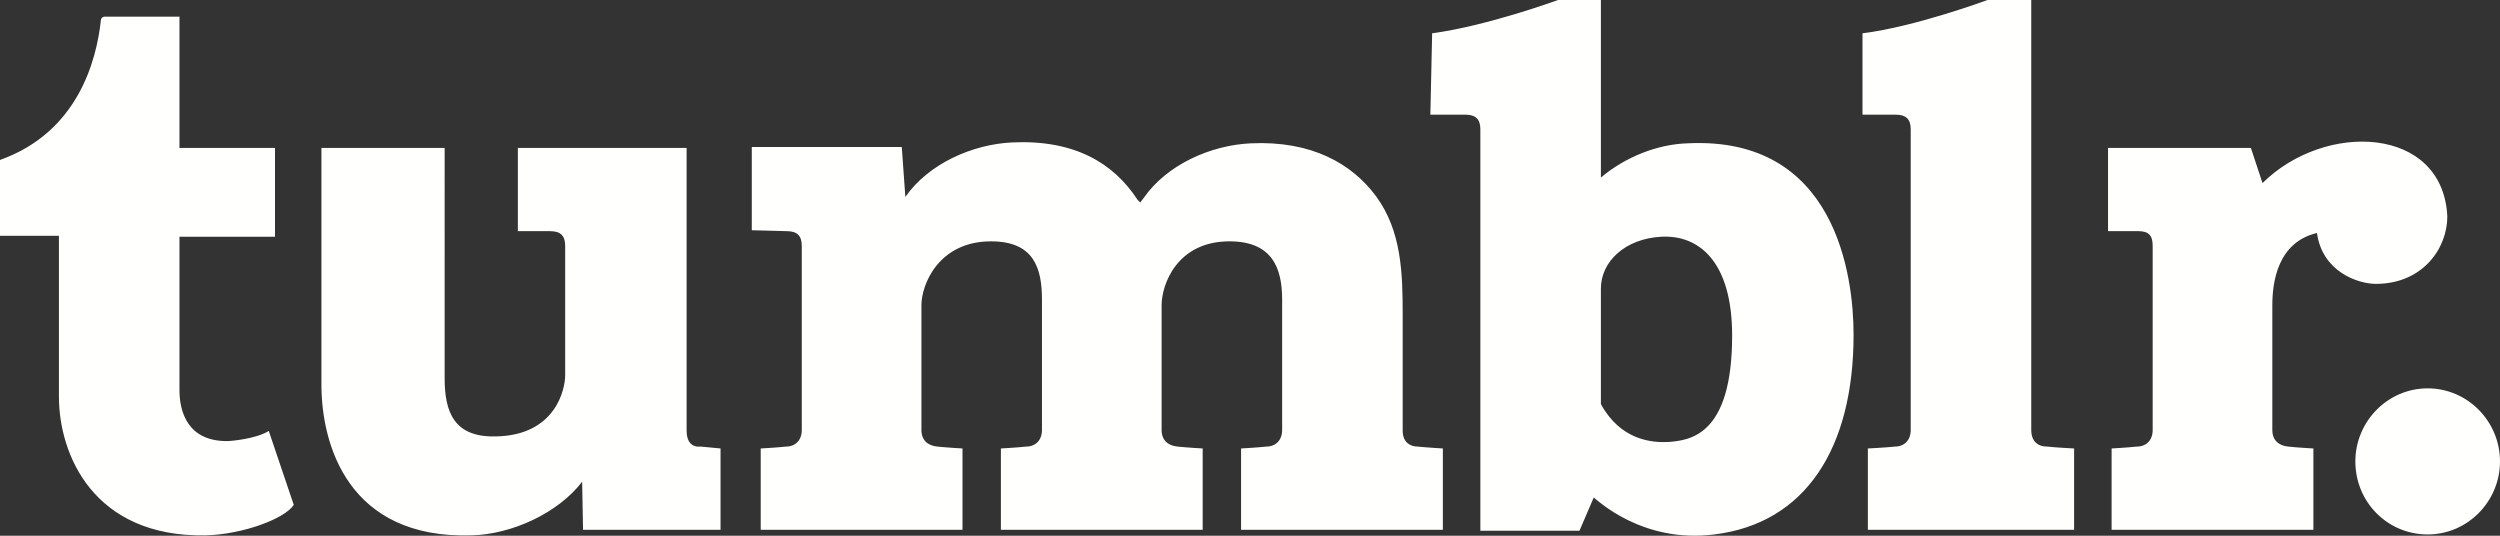
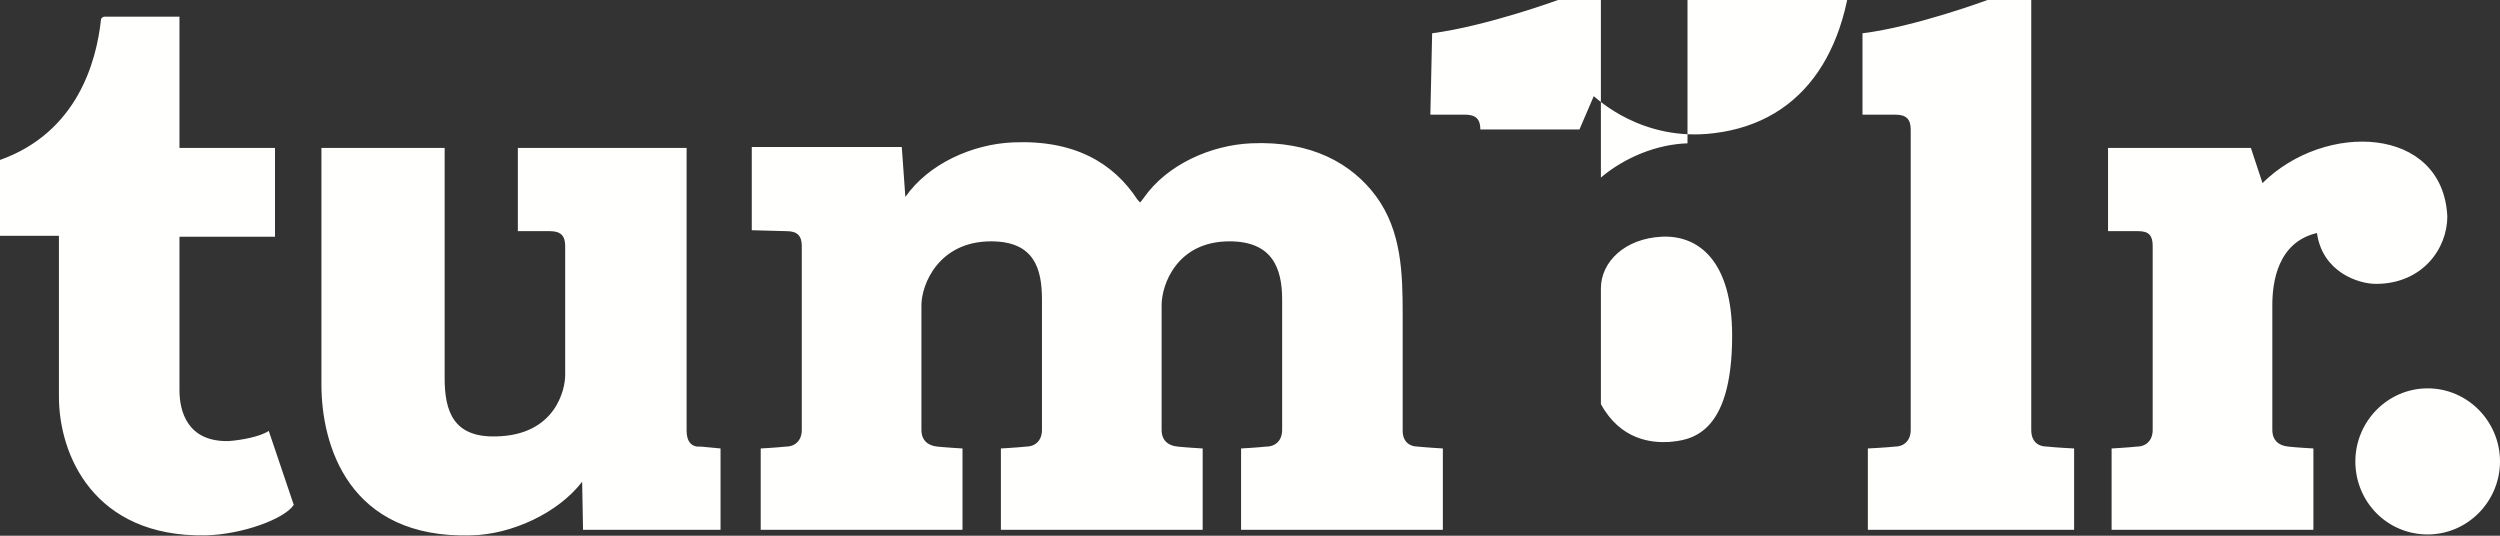
<svg xmlns="http://www.w3.org/2000/svg" width="140" height="30">
  <rect width="100%" height="100%" fill="#333333" stroke="none" />
-   <path d="M12.8 24.7c-2.3.051-2.75-1.658-2.75-2.849v-8.595h5.35V8.285h-5.35V.932h-4.2c-.05 0-.2.052-.2.207C5.4 3.418 4.35 7.405 0 8.958v4.246h3.3v9.01c0 3.262 1.95 7.87 8.2 7.767 2.1-.052 4.45-.932 4.95-1.709l-1.4-4.142c-.45.31-1.5.518-2.25.57zm25.65-.57V8.285H29v4.66h1.8c.6 0 .85.259.85.829v7.249c0 .725-.5 3.366-3.9 3.417-2.35.052-2.85-1.398-2.85-3.262V8.285H18V21.54c0 3.365 1.5 8.647 8.4 8.44 2.25-.052 4.85-1.243 6.2-3.003l.05 2.692h7.7v-4.556s-.6-.052-1.1-.104c-.5.052-.8-.259-.8-.88zm40.1 0v-6.473c0-2.33-.05-4.712-1.5-6.68-1.35-1.812-3.6-3.106-7-2.951-2.25.104-4.7 1.19-6 3.055l-.2.259-.15-.155c-1.35-2.072-3.55-3.366-7-3.21-2.25.103-4.7 1.19-6 3.054l-.2-2.796h-8.4v4.66l1.95.052c.6 0 .85.259.85.829v10.304c0 .57-.35.932-.9.932-.45.052-1.4.104-1.4.104v4.556h11.3v-4.556s-.9-.052-1.4-.104c-.55-.052-.9-.362-.9-.932v-6.99c0-1.14.95-3.573 3.9-3.573 2.4 0 2.85 1.501 2.85 3.262v7.3c0 .57-.35.933-.9.933-.45.052-1.4.104-1.4.104v4.556h11.3v-4.556s-.9-.052-1.4-.104c-.55-.052-.9-.362-.9-.932v-6.99c0-1.14.85-3.573 3.8-3.573 2.4 0 2.95 1.501 2.95 3.262v7.3c0 .57-.35.933-.9.933-.45.052-1.4.104-1.4.104v4.556h11.3v-4.556s-.9-.052-1.4-.104c-.5 0-.85-.31-.85-.88zm14.9.621c-.95.052-2.7-.103-3.8-2.123v-6.472c0-1.502 1.35-2.797 3.4-2.9 2.1-.104 3.95 1.398 3.95 5.54 0 5.644-2.4 5.852-3.55 5.955zM94.5 8.026c-1.7.052-3.5.777-4.85 1.916V0h-2.4S83.3 1.45 80.2 1.864l-.1 4.557h1.95c.6 0 .85.259.85.828v22.473h5.55l.8-1.864c.15.103 2.7 2.589 6.75 2.071 5.1-.621 7.8-4.815 7.8-11.184 0-3.314-1-11.133-9.3-10.719zm42.55 4.09c-.25-5.074-6.85-5.333-10.35-1.863l-.65-1.968h-8v4.66h1.7c.6 0 .8.259.8.829v10.304c0 .57-.35.932-.9.932-.45.052-1.4.104-1.4.104v4.556h11.3v-4.556s-.95-.052-1.4-.104c-.55-.052-.9-.362-.9-.932v-6.99c0-1.295.3-3.522 2.5-4.04.3 2.175 2.3 2.849 3.3 2.849 2.6 0 4-1.968 4-3.78zm-23.3 11.962V0h-2.45s-4.05 1.502-7 1.864v4.557h1.85c.6 0 .85.259.85.828v16.829c0 .57-.35.932-.9.932-.45.052-1.5.104-1.5.104v4.556h11.55v-4.556s-1.05-.052-1.5-.104c-.55 0-.9-.31-.9-.932zm22.2-2.33c-2.25 0-4.05 1.864-4.05 4.09 0 2.279 1.8 4.091 4.05 4.091s4.05-1.864 4.05-4.09c0-2.227-1.8-4.091-4.05-4.091z" fill="#FFFFFE" fill-rule="evenodd" />
+   <path d="M12.8 24.7c-2.3.051-2.75-1.658-2.75-2.849v-8.595h5.35V8.285h-5.35V.932h-4.2c-.05 0-.2.052-.2.207C5.4 3.418 4.35 7.405 0 8.958v4.246h3.3v9.01c0 3.262 1.95 7.87 8.2 7.767 2.1-.052 4.45-.932 4.95-1.709l-1.4-4.142c-.45.31-1.5.518-2.25.57zm25.65-.57V8.285H29v4.66h1.8c.6 0 .85.259.85.829v7.249c0 .725-.5 3.366-3.9 3.417-2.35.052-2.85-1.398-2.85-3.262V8.285H18V21.54c0 3.365 1.5 8.647 8.4 8.44 2.25-.052 4.85-1.243 6.2-3.003l.05 2.692h7.7v-4.556s-.6-.052-1.1-.104c-.5.052-.8-.259-.8-.88zm40.1 0v-6.473c0-2.33-.05-4.712-1.5-6.68-1.35-1.812-3.6-3.106-7-2.951-2.25.104-4.7 1.19-6 3.055l-.2.259-.15-.155c-1.35-2.072-3.55-3.366-7-3.21-2.25.103-4.7 1.19-6 3.054l-.2-2.796h-8.4v4.66l1.95.052c.6 0 .85.259.85.829v10.304c0 .57-.35.932-.9.932-.45.052-1.4.104-1.4.104v4.556h11.3v-4.556s-.9-.052-1.4-.104c-.55-.052-.9-.362-.9-.932v-6.99c0-1.14.95-3.573 3.9-3.573 2.4 0 2.85 1.501 2.85 3.262v7.3c0 .57-.35.933-.9.933-.45.052-1.4.104-1.4.104v4.556h11.3v-4.556s-.9-.052-1.4-.104c-.55-.052-.9-.362-.9-.932v-6.99c0-1.14.85-3.573 3.8-3.573 2.4 0 2.95 1.501 2.95 3.262v7.3c0 .57-.35.933-.9.933-.45.052-1.4.104-1.4.104v4.556h11.3v-4.556s-.9-.052-1.4-.104c-.5 0-.85-.31-.85-.88zm14.9.621c-.95.052-2.7-.103-3.8-2.123v-6.472c0-1.502 1.35-2.797 3.4-2.9 2.1-.104 3.95 1.398 3.95 5.54 0 5.644-2.4 5.852-3.55 5.955zM94.5 8.026c-1.7.052-3.5.777-4.85 1.916V0h-2.4S83.3 1.45 80.2 1.864l-.1 4.557h1.95c.6 0 .85.259.85.828h5.55l.8-1.864c.15.103 2.7 2.589 6.75 2.071 5.1-.621 7.8-4.815 7.8-11.184 0-3.314-1-11.133-9.3-10.719zm42.55 4.09c-.25-5.074-6.85-5.333-10.35-1.863l-.65-1.968h-8v4.66h1.7c.6 0 .8.259.8.829v10.304c0 .57-.35.932-.9.932-.45.052-1.4.104-1.4.104v4.556h11.3v-4.556s-.95-.052-1.4-.104c-.55-.052-.9-.362-.9-.932v-6.99c0-1.295.3-3.522 2.5-4.04.3 2.175 2.3 2.849 3.3 2.849 2.6 0 4-1.968 4-3.78zm-23.3 11.962V0h-2.45s-4.05 1.502-7 1.864v4.557h1.85c.6 0 .85.259.85.828v16.829c0 .57-.35.932-.9.932-.45.052-1.5.104-1.5.104v4.556h11.55v-4.556s-1.05-.052-1.5-.104c-.55 0-.9-.31-.9-.932zm22.2-2.33c-2.25 0-4.05 1.864-4.05 4.09 0 2.279 1.8 4.091 4.05 4.091s4.05-1.864 4.05-4.09c0-2.227-1.8-4.091-4.05-4.091z" fill="#FFFFFE" fill-rule="evenodd" />
</svg>